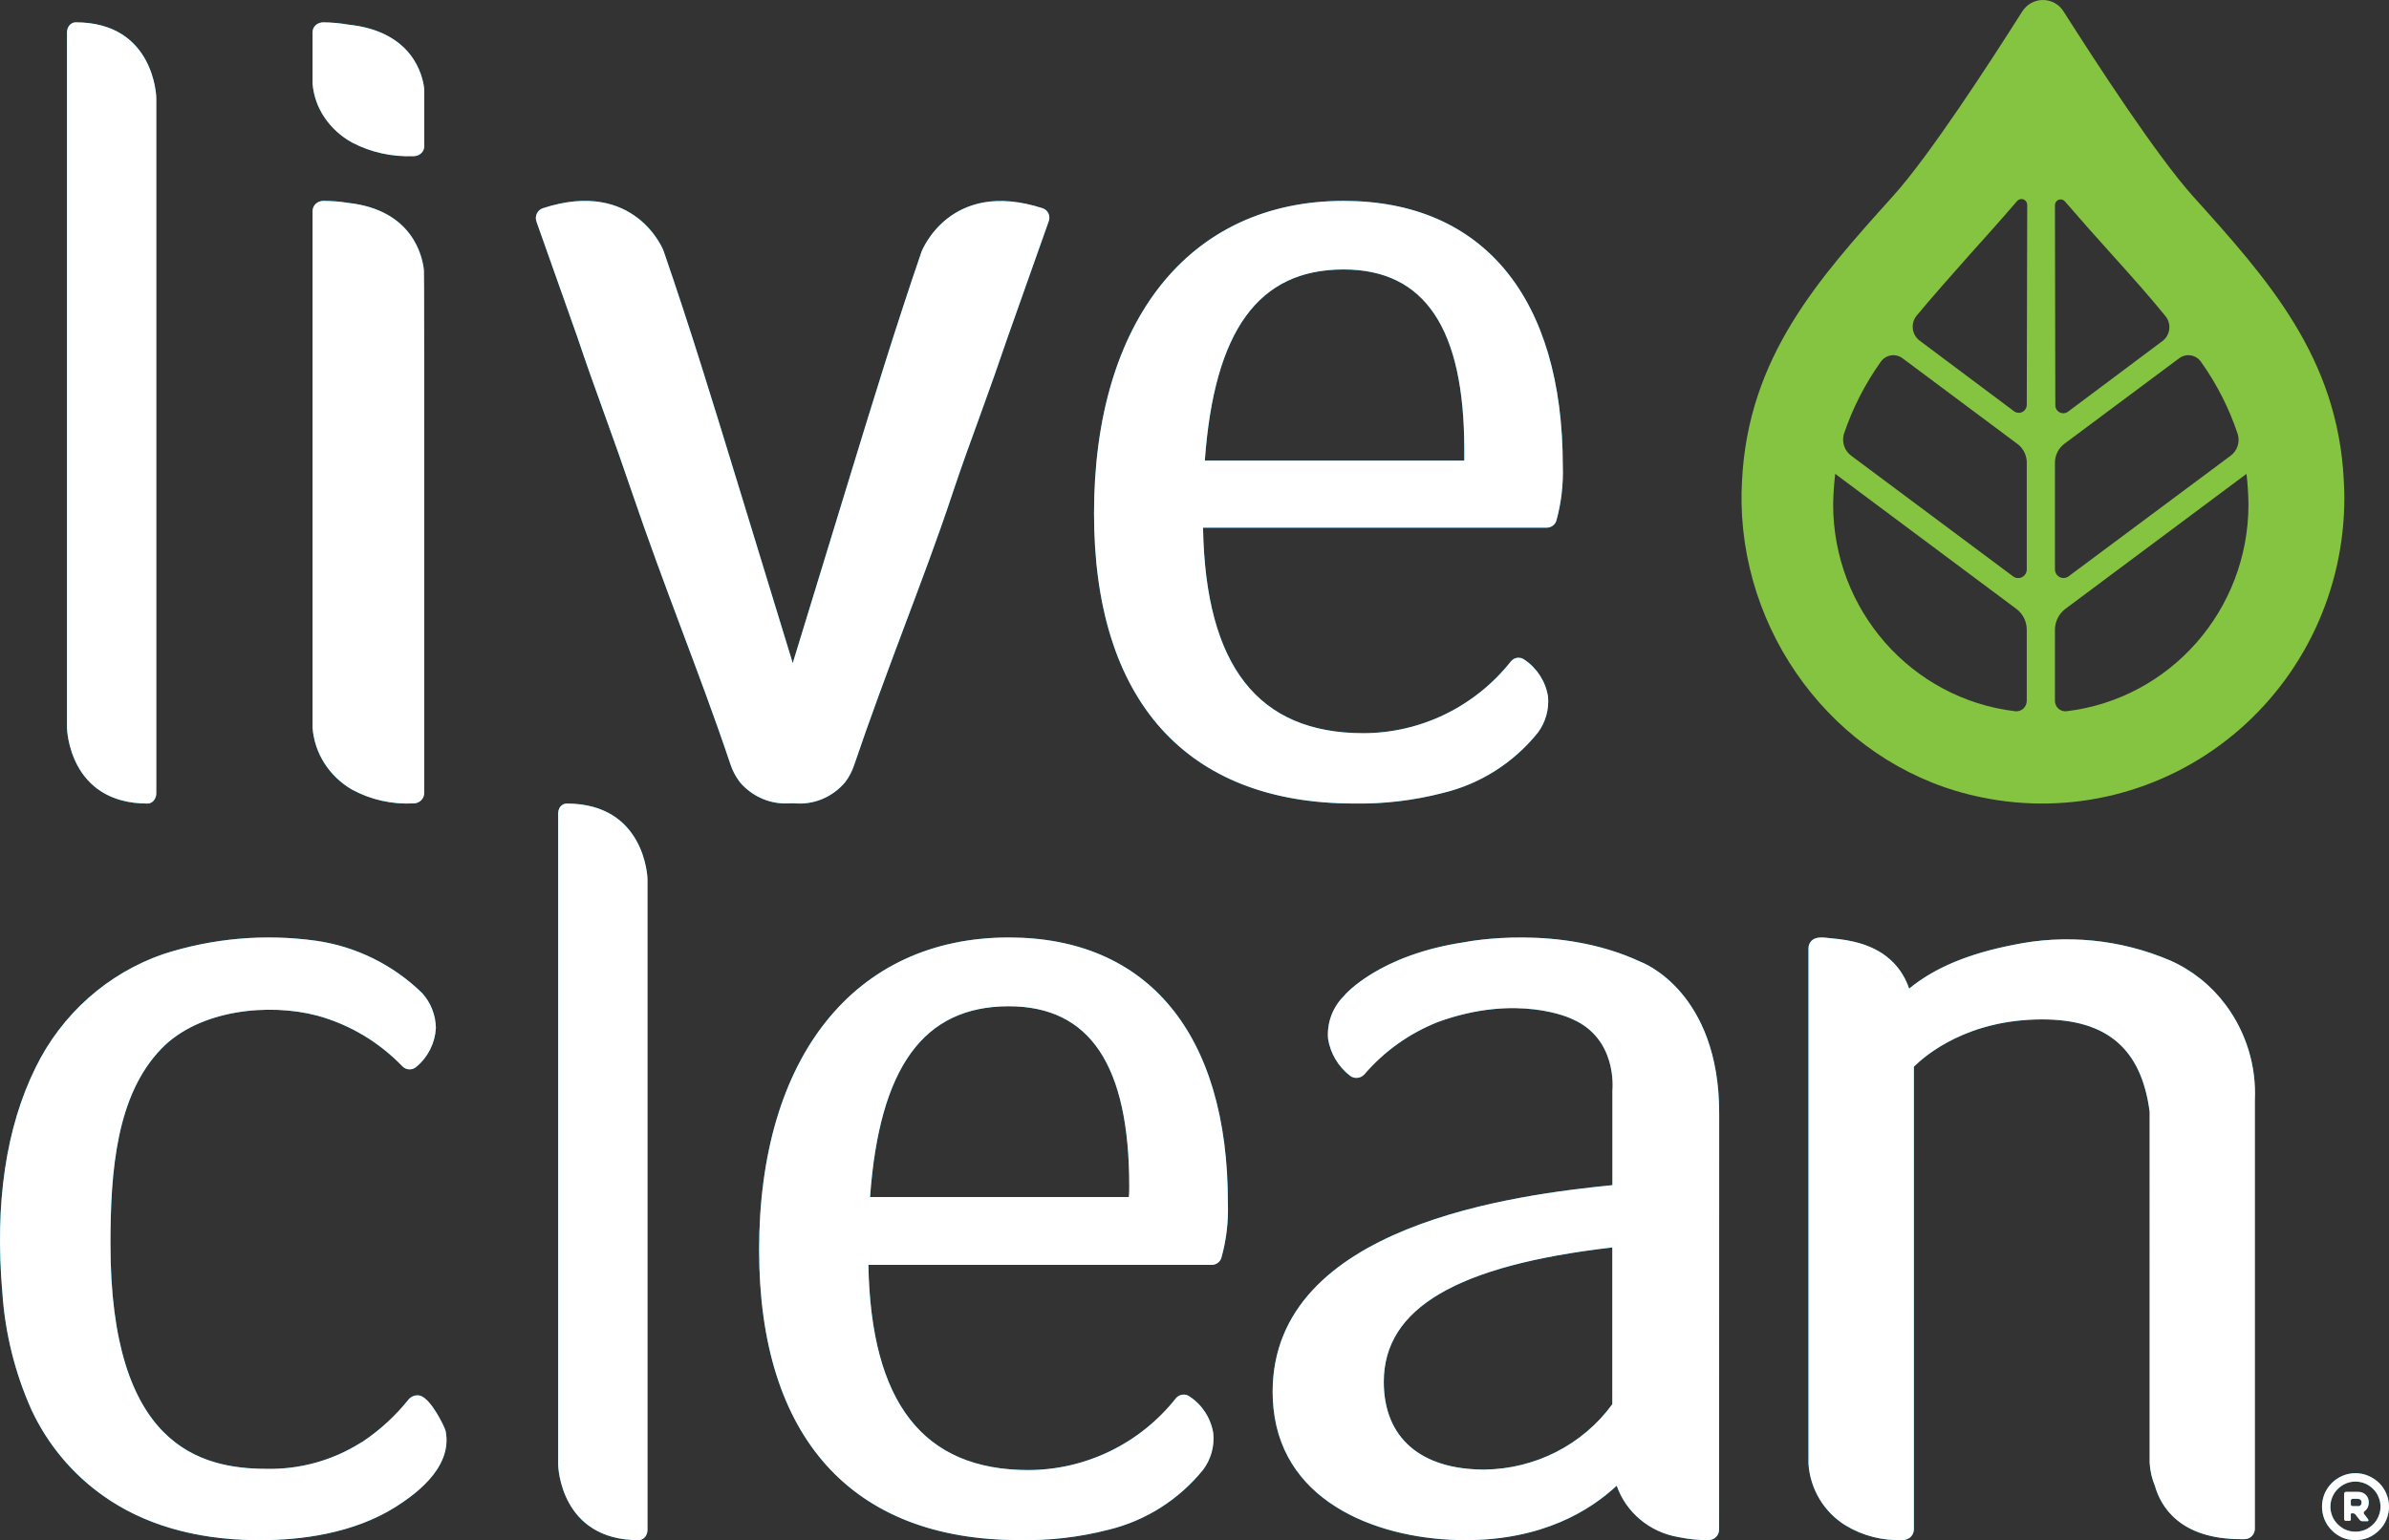
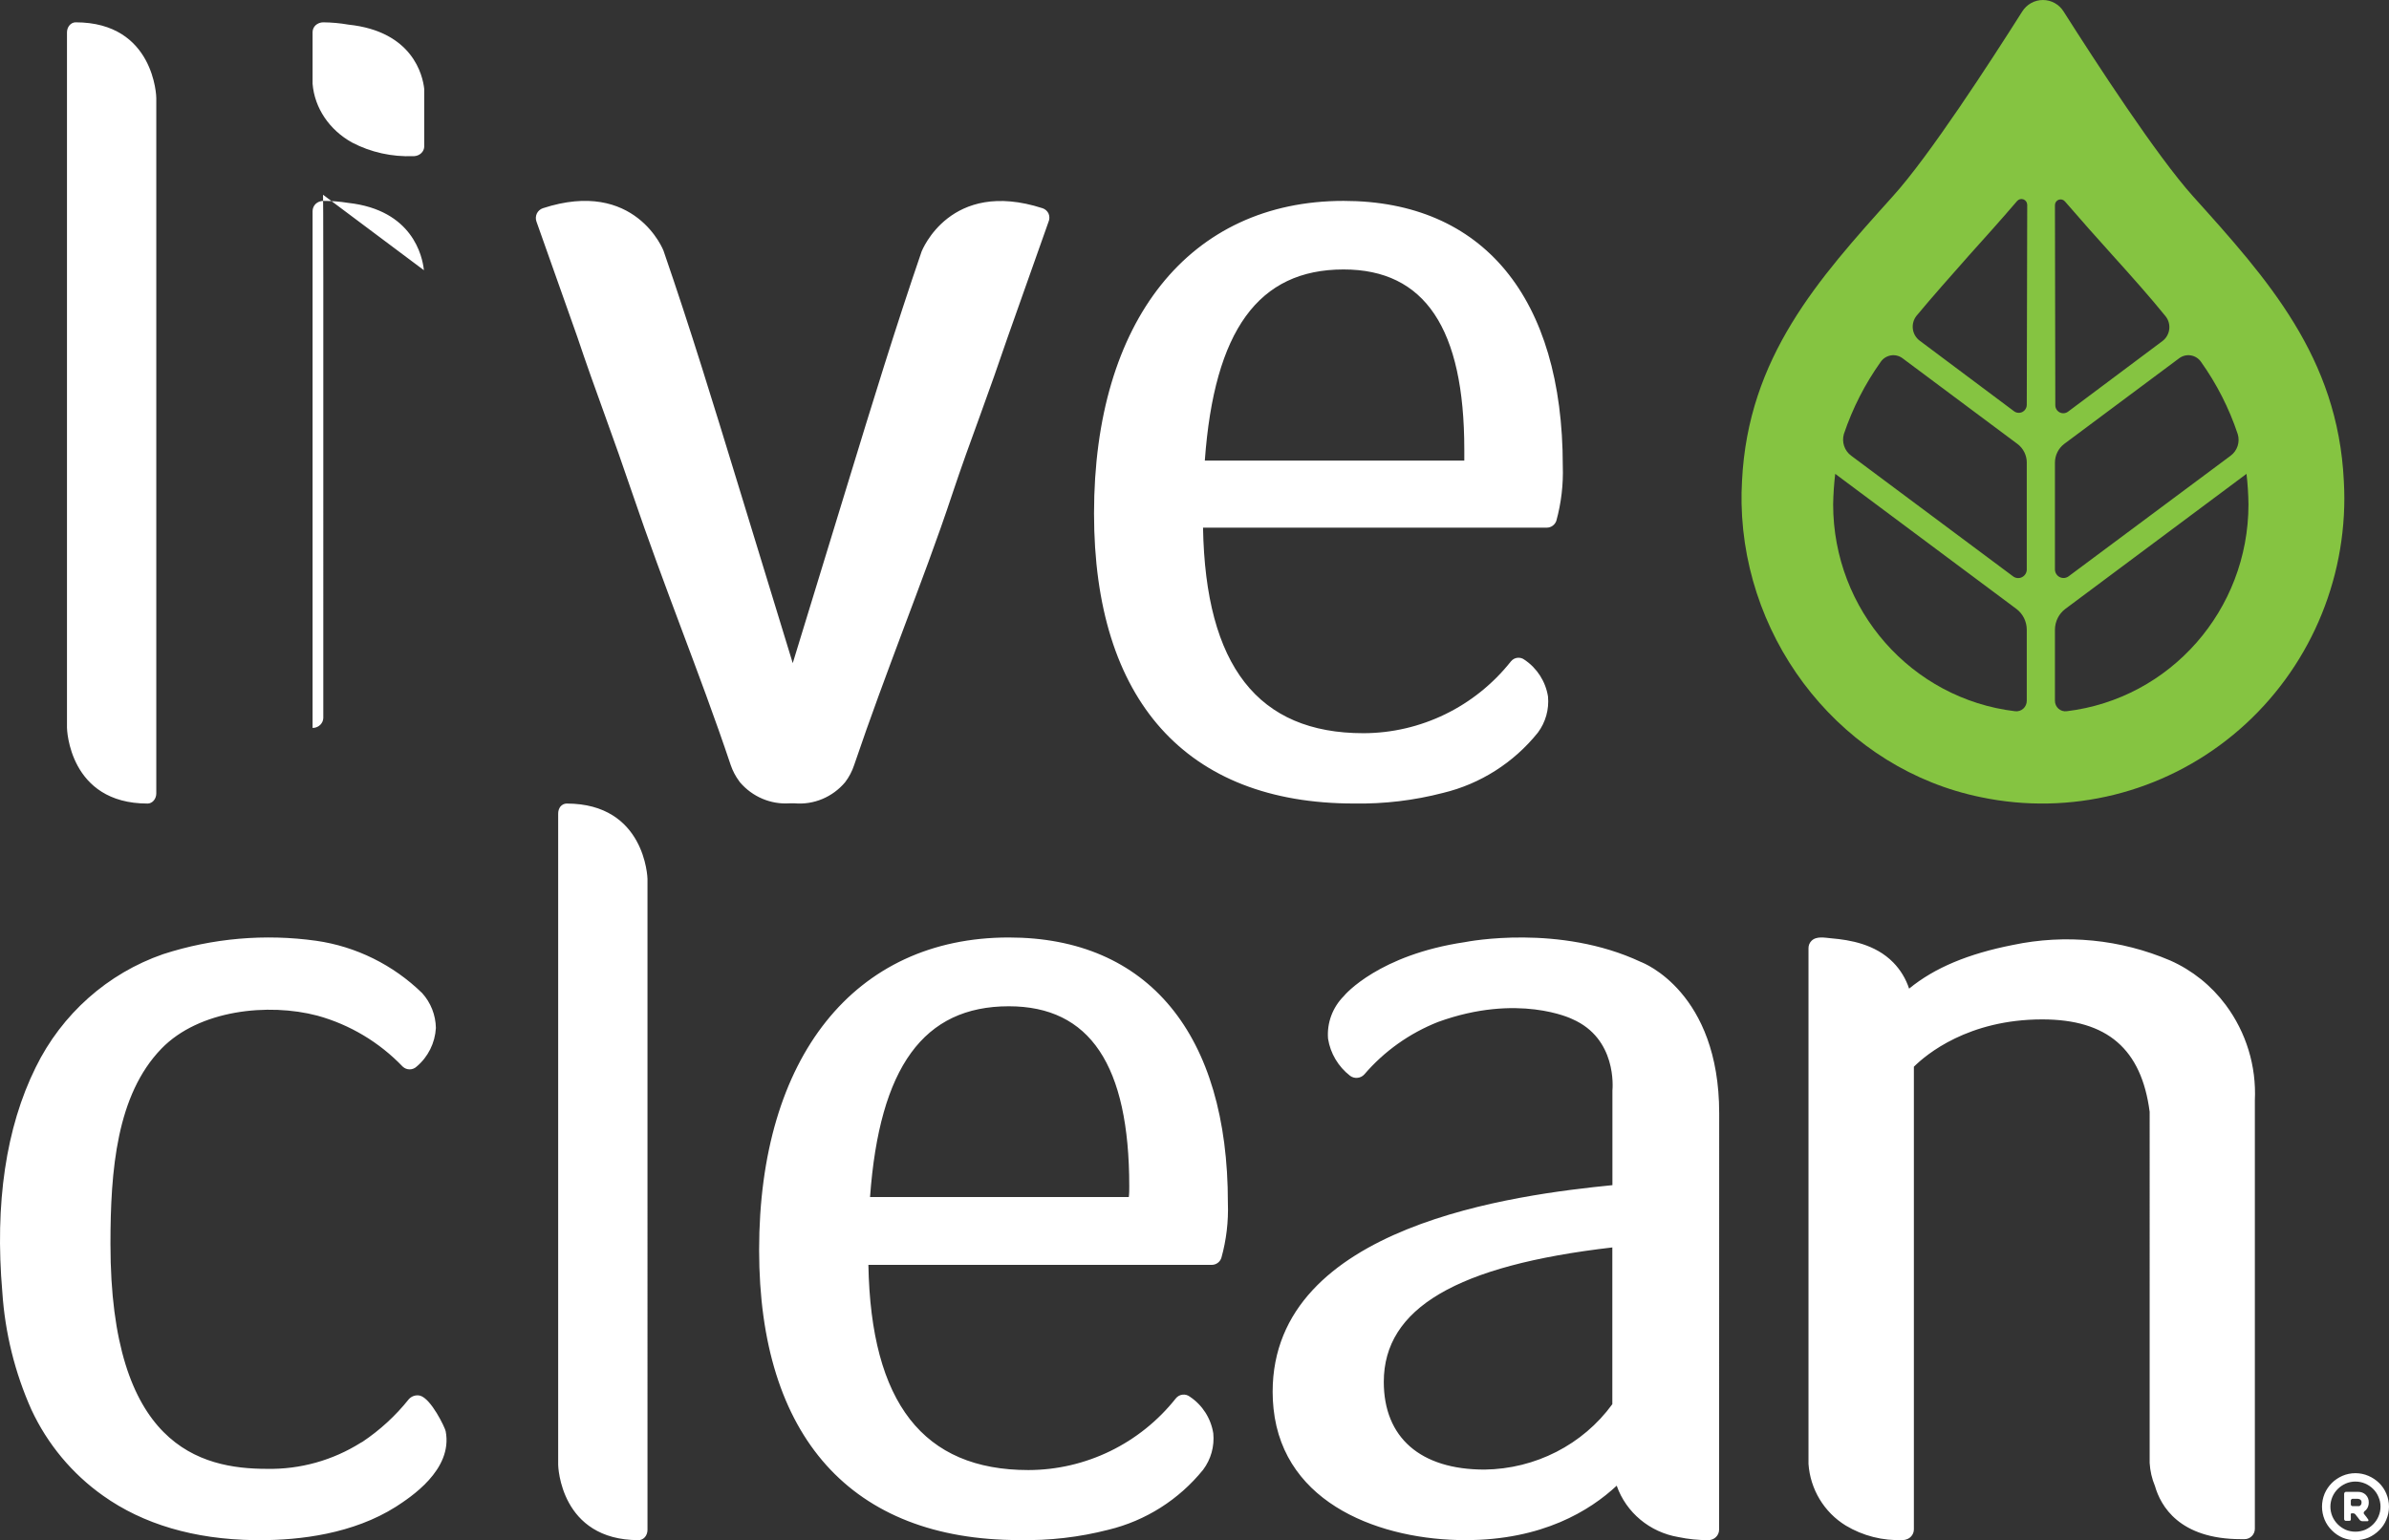
<svg xmlns="http://www.w3.org/2000/svg" width="107" height="69" viewBox="0 0 107 69">
  <rect x="0" y="0" width="107" height="69" fill="#333333" stroke="none" />
  <g fill="none" fill-rule="evenodd">
    <g fill-rule="nonzero">
      <g>
        <g>
          <path fill="#85C441" d="M104.977 21.552c-.266-5.554-3.417-9.047-6.748-12.75-1.62-1.797-4.371-6.03-5.802-8.285C92.226.195 91.876 0 91.5 0c-.377 0-.727.195-.928.517C89.142 2.773 86.406 7 84.77 8.802c-3.331 3.703-6.478 7.196-6.748 12.754-.02.358-.027.685-.02 1.004.124 6.336 4.618 11.917 10.735 13.158 3.984.83 8.127-.196 11.28-2.794 3.154-2.598 4.983-6.493 4.983-10.606 0-.24-.008-.49-.023-.766zM92.038 9.195c-.002-.11.065-.208.166-.246.102-.037.216-.006.284.078.724.84 1.443 1.646 2.14 2.42.88.976 1.67 1.863 2.366 2.723.13.164.189.375.163.583-.027.21-.135.399-.302.525l-4.232 3.166c-.109.08-.253.093-.373.031-.12-.061-.196-.186-.196-.322l-.016-8.958zm.416 10.692l5.151-3.839c.15-.11.335-.155.517-.126.182.03.345.13.453.282.707.992 1.264 2.085 1.65 3.244.11.36-.02.751-.323.972l-7.24 5.391c-.119.095-.28.111-.415.042-.134-.07-.216-.212-.209-.365v-4.76c0-.331.154-.642.416-.84zm-.416 11.506v-3.186c.003-.364.173-.707.462-.925l8.118-6.053c.053.455.082.912.088 1.37-.002 4.727-3.5 8.707-8.145 9.265-.133.016-.267-.026-.367-.116-.1-.09-.157-.22-.156-.355zm-1.262-13.26c0 .136-.076.261-.196.323-.12.061-.264.05-.373-.031l-4.232-3.166c-.167-.127-.276-.316-.302-.525-.026-.209.033-.42.163-.584.697-.84 1.485-1.727 2.366-2.723.7-.778 1.42-1.579 2.14-2.42.07-.082.183-.112.284-.075.101.037.169.134.17.243l-.02 8.958zm0 2.594v4.761c.009.154-.074.298-.21.368-.135.07-.299.053-.417-.045l-7.237-5.395c-.301-.221-.432-.61-.327-.972.39-1.157.948-2.249 1.655-3.24.107-.151.27-.252.452-.282.182-.029.368.016.517.126l5.148 3.84c.264.196.42.508.42.84zm-.523 11.137c-4.646-.556-8.146-4.536-8.149-9.266.008-.457.039-.914.093-1.369l8.118 6.053c.288.218.459.56.461.925v3.186c.001.136-.056.265-.156.355-.1.09-.234.132-.367.116z" transform="translate(-1141 -2257) translate(0 2175) translate(1141 82)" />
-           <path fill="#00AEEF" d="M46.962 9.565c-.054-.112-.15-.198-.268-.236-4.14-1.341-5.4 1.91-5.415 1.934-1.17 3.407-2.236 6.888-3.263 10.248l-2.51 8.199-2.485-8.121c-1.038-3.392-2.11-6.903-3.293-10.326 0-.035-1.275-3.287-5.415-1.934-.116.04-.213.124-.268.236-.053.113-.06.242-.018.36l1.832 5.174c.377 1.126.802 2.32 1.224 3.481.421 1.16.85 2.374 1.234 3.508.715 2.103 1.468 4.122 2.198 6.071.73 1.95 1.505 4.003 2.213 6.118.088.257.215.499.376.716l.038.054c.557.651 1.378 1 2.22.943h.23c.856.074 1.695-.277 2.258-.943.178-.232.315-.494.407-.774.715-2.111 1.475-4.141 2.209-6.102.734-1.96 1.505-3.98 2.201-6.083.377-1.13.806-2.32 1.231-3.481.425-1.16.847-2.367 1.227-3.48l1.833-5.179c.055-.12.056-.26.004-.383zM3.387 1c-.212 0-.385.2-.387.448v31.158C3 32.641 3.082 36 6.61 36c.103 0 .202-.048.275-.133.074-.086.115-.202.115-.322V4.397C7.006 4.363 6.924 1 3.387 1zM18.986 12.106c-.064-.629-.509-2.7-3.394-3.017-.368-.06-.741-.089-1.115-.089-.127.002-.249.05-.34.135-.088.087-.137.203-.137.324v23.153c.088 1.14.745 2.168 1.766 2.763.836.454 1.791.669 2.752.618h.032c.247-.016.44-.208.448-.444.005-20.98 0-23.184-.012-23.443zM15.774 6.388c.833.436 1.785.647 2.745.607h.04c.24-.018.428-.194.441-.412V3.981c-.065-.6-.51-2.576-3.395-2.878-.372-.065-.75-.099-1.128-.103-.127.001-.249.048-.34.129-.088.083-.137.194-.137.309v2.315c.09 1.088.75 2.069 1.774 2.635zM60.177 9C53.285 9 49 14.365 49 23.003c0 8.379 4.137 12.995 11.645 12.995 1.344.023 2.686-.137 3.988-.475 1.67-.402 3.163-1.352 4.247-2.702.345-.462.507-1.04.453-1.617-.108-.673-.49-1.269-1.05-1.644-.19-.148-.462-.116-.613.073-1.609 2.029-4.036 3.21-6.603 3.215-4.722 0-7.074-3.014-7.185-9.209H69.28c.19 0 .361-.122.426-.305.22-.8.318-1.63.289-2.462C69.995 13.334 66.418 9 60.177 9zm-6.215 11.637c.423-5.84 2.405-8.565 6.215-8.565 3.638 0 5.407 2.64 5.407 8.074v.49H53.962zM25.38 36c-.105 0-.205.049-.28.135-.068.09-.104.207-.1.327V65.63c0 .035.084 3.37 3.603 3.37.106 0 .208-.049.282-.135.074-.087.116-.205.115-.327V39.373C29 39.34 28.903 36 25.38 36zM19.961 64.119c-.026-.153-.653-1.469-1.154-1.594-.183-.041-.375.022-.5.164-.59.74-1.29 1.382-2.073 1.906l-.073.039c-1.261.794-2.721 1.2-4.205 1.172-3.008 0-7.009-1.043-7.009-10.072 0-3.32.277-6.678 2.281-8.751 1.685-1.742 4.794-2.062 6.99-1.48 1.45.4 2.768 1.187 3.816 2.28.176.168.451.168.627 0 .512-.43.824-1.056.862-1.73-.01-.58-.23-1.135-.616-1.562-1.3-1.267-2.959-2.087-4.743-2.343-2.3-.322-4.642-.118-6.855.598-2.489.861-4.542 2.686-5.712 5.076C.266 50.517-.238 53.907.104 57.89c.12 1.821.562 3.606 1.304 5.268.72 1.545 1.827 2.873 3.208 3.85C6.41 68.285 8.69 68.961 11.391 69h.277c1.754 0 4.143-.277 6.07-1.5.62-.406 2.558-1.644 2.223-3.381zM99.686 45.02c-.644-.865-1.498-1.55-2.48-1.987-2.227-.953-4.69-1.196-7.057-.697-1.987.392-3.5 1.018-4.643 1.956-.144-.44-.387-.843-.711-1.173-.805-.822-1.944-1.01-2.757-1.08-.31-.027-.68-.114-.906.113-.085.087-.133.203-.132.325v23.107c.078 1.138.7 2.168 1.668 2.762.772.463 1.66.688 2.558.65.057 0 .114-.011.168-.032.071-.023.136-.063.19-.117.087-.087.136-.205.136-.329V47.79c.56-.555 2.438-2.12 5.75-2.12 2.917 0 4.445 1.334 4.81 4.14V65.54c.02.356.1.705.237 1.033.253.888 1.085 2.383 3.857 2.383h.156c.255 0 .462-.209.462-.466V49.304c.074-1.537-.388-3.052-1.306-4.284zM45.183 42C38.273 42 34 47.366 34 55.998c0 8.381 4.14 12.999 11.653 12.999 1.344.028 2.686-.127 3.99-.462 1.669-.403 3.16-1.349 4.245-2.691.348-.465.51-1.045.454-1.625-.105-.673-.486-1.27-1.049-1.645-.195-.151-.474-.118-.629.074-1.604 2.025-4.033 3.207-6.603 3.212-4.708 0-7.054-3.008-7.167-9.193h15.378c.196 0 .37-.126.431-.313.224-.8.322-1.632.292-2.463C55.002 46.336 51.42 42 45.183 42zm-6.215 11.628c.423-5.828 2.404-8.546 6.215-8.546 3.632 0 5.395 2.636 5.395 8.06 0 .165 0 .337-.02.486h-11.59zM77 49.872c0-5.42-3.402-6.738-3.51-6.777-3.633-1.706-7.732-.917-7.884-.886-3.828.566-5.364 2.341-5.42 2.419-.503.506-.76 1.2-.705 1.904.103.658.456 1.253.989 1.666.199.147.48.116.642-.07.885-1.031 2.014-1.835 3.29-2.341 3.59-1.307 5.982-.152 6.022-.129 1.994.87 1.806 3.067 1.794 3.208v4.23C67.98 53.52 57 54.862 57 62.354c0 .253.013.505.04.757.455 4.343 4.913 5.888 8.59 5.888 3.454 0 5.583-1.323 6.78-2.439.422 1.204 1.482 2.086 2.763 2.302.443.094.895.14 1.348.137.262-.002.473-.209.475-.465L77 49.872zm-4.786 6.025v7.012c-1.321 1.815-3.449 2.903-5.726 2.93-2.868 0-4.51-1.432-4.51-3.933.003-3.29 3.257-5.213 10.24-6.02l-.004.01zM105.498 69c-.202.002-.402-.037-.587-.114-.178-.078-.338-.19-.471-.325-.14-.138-.25-.3-.324-.478-.155-.375-.155-.791 0-1.166.076-.177.186-.338.324-.478.134-.133.294-.24.47-.318.372-.161.8-.161 1.171 0 .179.077.34.185.476.318.14.138.25.3.323.478.16.374.16.792 0 1.166-.071.18-.182.342-.323.478-.136.136-.297.246-.476.325-.184.077-.382.115-.583.114zm0-2.625c-.152 0-.302.031-.44.091-.13.059-.25.14-.35.239-.105.104-.188.226-.245.36-.117.28-.117.59 0 .87.113.264.325.477.596.6.278.115.596.115.874 0 .134-.06.255-.141.356-.243.103-.103.185-.224.24-.356.06-.138.091-.286.091-.436 0-.15-.03-.297-.091-.436-.108-.266-.322-.48-.596-.598-.136-.06-.285-.091-.435-.09zm-.208 1.697v-.19c-.006-.02-.006-.04 0-.06.009-.016.026-.025.044-.023h.064c.023 0 .046.006.064.02.019.011.035.027.048.045l.04.056.048.057.04.053.044.057c.013.02.033.036.056.046.021.012.046.019.072.019h.223c.017.001.034-.006.044-.02v-.045c-.014-.023-.03-.046-.048-.068l-.048-.068-.056-.068c-.015-.024-.032-.047-.052-.069-.009-.019-.009-.041 0-.06.005-.022.018-.04.036-.053.048-.033.088-.076.116-.125.046-.08.07-.17.068-.262.006-.127-.041-.25-.132-.344-.09-.09-.217-.137-.347-.133h-.543c-.022 0-.043.01-.056.027-.015.015-.023.036-.024.057v1.136c-.001.021.008.042.024.057.014.014.035.022.056.022h.147c.023 0 .044-.008.06-.022.008-.013.013-.027.012-.042zm.08-.924h.232c.04.002.078.014.112.034.04.032.062.082.056.132 0 .033-.006.065-.02.095-.014.018-.03.035-.048.05-.016.012-.036.018-.056.018h-.276c-.043-.002-.078-.034-.08-.075v-.175c.001-.02.01-.04.024-.056s.035-.024.056-.023z" transform="translate(-1141 -2257) translate(0 2175) translate(1141 82)" />
-           <path fill="#FFF" d="M46.962 9.565c-.054-.112-.15-.198-.268-.236-4.14-1.341-5.4 1.91-5.415 1.934-1.17 3.407-2.236 6.888-3.263 10.248l-2.51 8.199-2.485-8.121c-1.038-3.392-2.11-6.903-3.293-10.326 0-.035-1.275-3.287-5.415-1.934-.116.04-.213.124-.268.236-.053.113-.06.242-.018.36l1.832 5.174c.377 1.126.802 2.32 1.224 3.481.421 1.16.85 2.374 1.234 3.508.715 2.103 1.468 4.122 2.198 6.071.73 1.95 1.505 4.003 2.213 6.118.088.257.215.499.376.716l.038.054c.557.651 1.378 1 2.22.943h.23c.856.074 1.695-.277 2.258-.943.178-.232.315-.494.407-.774.715-2.111 1.475-4.141 2.209-6.102.734-1.96 1.505-3.98 2.201-6.083.377-1.13.806-2.32 1.231-3.481.425-1.16.847-2.367 1.227-3.48l1.833-5.179c.055-.12.056-.26.004-.383zM3.387 1c-.212 0-.385.2-.387.448v31.158C3 32.641 3.082 36 6.61 36c.103 0 .202-.048.275-.133.074-.086.115-.202.115-.322V4.397C7.006 4.363 6.924 1 3.387 1zM18.986 12.106c-.064-.629-.509-2.7-3.394-3.017-.368-.06-.741-.089-1.115-.089-.127.002-.249.05-.34.135-.088.087-.137.203-.137.324v23.153c.088 1.14.745 2.168 1.766 2.763.836.454 1.791.669 2.752.618h.032c.247-.016.44-.208.448-.444.005-20.98 0-23.184-.012-23.443zM15.774 6.388c.833.436 1.785.647 2.745.607h.04c.24-.018.428-.194.441-.412V3.981c-.065-.6-.51-2.576-3.395-2.878-.372-.065-.75-.099-1.128-.103-.127.001-.249.048-.34.129-.088.083-.137.194-.137.309v2.315c.09 1.088.75 2.069 1.774 2.635zM60.177 9C53.285 9 49 14.365 49 23.003c0 8.379 4.137 12.995 11.645 12.995 1.344.023 2.686-.137 3.988-.475 1.67-.402 3.163-1.352 4.247-2.702.345-.462.507-1.04.453-1.617-.108-.673-.49-1.269-1.05-1.644-.19-.148-.462-.116-.613.073-1.609 2.029-4.036 3.21-6.603 3.215-4.722 0-7.074-3.014-7.185-9.209H69.28c.19 0 .361-.122.426-.305.22-.8.318-1.63.289-2.462C69.995 13.334 66.418 9 60.177 9zm-6.215 11.637c.423-5.84 2.405-8.565 6.215-8.565 3.638 0 5.407 2.64 5.407 8.074v.49H53.962zM25.38 36c-.105 0-.205.049-.28.135-.068.09-.104.207-.1.327V65.63c0 .035.084 3.37 3.603 3.37.106 0 .208-.049.282-.135.074-.087.116-.205.115-.327V39.373C29 39.34 28.903 36 25.38 36zM19.961 64.119c-.026-.153-.653-1.469-1.154-1.594-.183-.041-.375.022-.5.164-.59.74-1.29 1.382-2.073 1.906l-.073.039c-1.261.794-2.721 1.2-4.205 1.172-3.008 0-7.009-1.043-7.009-10.072 0-3.32.277-6.678 2.281-8.751 1.685-1.742 4.794-2.062 6.99-1.48 1.45.4 2.768 1.187 3.816 2.28.176.168.451.168.627 0 .512-.43.824-1.056.862-1.73-.01-.58-.23-1.135-.616-1.562-1.3-1.267-2.959-2.087-4.743-2.343-2.3-.322-4.642-.118-6.855.598-2.489.861-4.542 2.686-5.712 5.076C.266 50.517-.238 53.907.104 57.89c.12 1.821.562 3.606 1.304 5.268.72 1.545 1.827 2.873 3.208 3.85C6.41 68.285 8.69 68.961 11.391 69h.277c1.754 0 4.143-.277 6.07-1.5.62-.406 2.558-1.644 2.223-3.381zM99.686 45.02c-.644-.865-1.498-1.55-2.48-1.987-2.227-.953-4.69-1.196-7.057-.697-1.987.392-3.5 1.018-4.643 1.956-.144-.44-.387-.843-.711-1.173-.805-.822-1.944-1.01-2.757-1.08-.31-.027-.68-.114-.906.113-.085.087-.133.203-.132.325v23.107c.078 1.138.7 2.168 1.668 2.762.772.463 1.66.688 2.558.65.057 0 .114-.011.168-.032.071-.023.136-.063.19-.117.087-.087.136-.205.136-.329V47.79c.56-.555 2.438-2.12 5.75-2.12 2.917 0 4.445 1.334 4.81 4.14V65.54c.02.356.1.705.237 1.033.253.888 1.085 2.383 3.857 2.383h.156c.255 0 .462-.209.462-.466V49.304c.074-1.537-.388-3.052-1.306-4.284zM45.183 42C38.273 42 34 47.366 34 55.998c0 8.381 4.14 12.999 11.653 12.999 1.344.028 2.686-.127 3.99-.462 1.669-.403 3.16-1.349 4.245-2.691.348-.465.51-1.045.454-1.625-.105-.673-.486-1.27-1.049-1.645-.195-.151-.474-.118-.629.074-1.604 2.025-4.033 3.207-6.603 3.212-4.708 0-7.054-3.008-7.167-9.193h15.378c.196 0 .37-.126.431-.313.224-.8.322-1.632.292-2.463C55.002 46.336 51.42 42 45.183 42zm-6.215 11.628c.423-5.828 2.404-8.546 6.215-8.546 3.632 0 5.395 2.636 5.395 8.06 0 .165 0 .337-.02.486h-11.59zM77 49.872c0-5.42-3.402-6.738-3.51-6.777-3.633-1.706-7.732-.917-7.884-.886-3.828.566-5.364 2.341-5.42 2.419-.503.506-.76 1.2-.705 1.904.103.658.456 1.253.989 1.666.199.147.48.116.642-.07.885-1.031 2.014-1.835 3.29-2.341 3.59-1.307 5.982-.152 6.022-.129 1.994.87 1.806 3.067 1.794 3.208v4.23C67.98 53.52 57 54.862 57 62.354c0 .253.013.505.04.757.455 4.343 4.913 5.888 8.59 5.888 3.454 0 5.583-1.323 6.78-2.439.422 1.204 1.482 2.086 2.763 2.302.443.094.895.14 1.348.137.262-.002.473-.209.475-.465L77 49.872zm-4.786 6.025v7.012c-1.321 1.815-3.449 2.903-5.726 2.93-2.868 0-4.51-1.432-4.51-3.933.003-3.29 3.257-5.213 10.24-6.02l-.004.01zM105.498 69c-.202.002-.402-.037-.587-.114-.178-.078-.338-.19-.471-.325-.14-.138-.25-.3-.324-.478-.155-.375-.155-.791 0-1.166.076-.177.186-.338.324-.478.134-.133.294-.24.47-.318.372-.161.8-.161 1.171 0 .179.077.34.185.476.318.14.138.25.3.323.478.16.374.16.792 0 1.166-.071.18-.182.342-.323.478-.136.136-.297.246-.476.325-.184.077-.382.115-.583.114zm0-2.625c-.152 0-.302.031-.44.091-.13.059-.25.14-.35.239-.105.104-.188.226-.245.36-.117.28-.117.59 0 .87.113.264.325.477.596.6.278.115.596.115.874 0 .134-.06.255-.141.356-.243.103-.103.185-.224.24-.356.06-.138.091-.286.091-.436 0-.15-.03-.297-.091-.436-.108-.266-.322-.48-.596-.598-.136-.06-.285-.091-.435-.09zm-.208 1.697v-.19c-.006-.02-.006-.04 0-.06.009-.016.026-.025.044-.023h.064c.023 0 .046.006.064.02.019.011.035.027.048.045l.04.056.048.057.04.053.044.057c.013.02.033.036.056.046.021.012.046.019.072.019h.223c.017.001.034-.006.044-.02v-.045c-.014-.023-.03-.046-.048-.068l-.048-.068-.056-.068c-.015-.024-.032-.047-.052-.069-.009-.019-.009-.041 0-.06.005-.022.018-.04.036-.053.048-.033.088-.076.116-.125.046-.08.07-.17.068-.262.006-.127-.041-.25-.132-.344-.09-.09-.217-.137-.347-.133h-.543c-.022 0-.043.01-.056.027-.015.015-.023.036-.024.057v1.136c-.001.021.008.042.024.057.014.014.035.022.056.022h.147c.023 0 .044-.008.06-.022.008-.013.013-.027.012-.042zm.08-.924h.232c.04.002.078.014.112.034.04.032.062.082.056.132 0 .033-.006.065-.02.095-.014.018-.03.035-.048.05-.016.012-.036.018-.056.018h-.276c-.043-.002-.078-.034-.08-.075v-.175c.001-.02.01-.04.024-.056s.035-.024.056-.023z" transform="translate(-1141 -2257) translate(0 2175) translate(1141 82)" />
+           <path fill="#FFF" d="M46.962 9.565c-.054-.112-.15-.198-.268-.236-4.14-1.341-5.4 1.91-5.415 1.934-1.17 3.407-2.236 6.888-3.263 10.248l-2.51 8.199-2.485-8.121c-1.038-3.392-2.11-6.903-3.293-10.326 0-.035-1.275-3.287-5.415-1.934-.116.04-.213.124-.268.236-.053.113-.06.242-.018.36l1.832 5.174c.377 1.126.802 2.32 1.224 3.481.421 1.16.85 2.374 1.234 3.508.715 2.103 1.468 4.122 2.198 6.071.73 1.95 1.505 4.003 2.213 6.118.088.257.215.499.376.716l.038.054c.557.651 1.378 1 2.22.943h.23c.856.074 1.695-.277 2.258-.943.178-.232.315-.494.407-.774.715-2.111 1.475-4.141 2.209-6.102.734-1.96 1.505-3.98 2.201-6.083.377-1.13.806-2.32 1.231-3.481.425-1.16.847-2.367 1.227-3.48l1.833-5.179c.055-.12.056-.26.004-.383zM3.387 1c-.212 0-.385.2-.387.448v31.158C3 32.641 3.082 36 6.61 36c.103 0 .202-.048.275-.133.074-.086.115-.202.115-.322V4.397C7.006 4.363 6.924 1 3.387 1zM18.986 12.106c-.064-.629-.509-2.7-3.394-3.017-.368-.06-.741-.089-1.115-.089-.127.002-.249.05-.34.135-.088.087-.137.203-.137.324v23.153h.032c.247-.016.44-.208.448-.444.005-20.98 0-23.184-.012-23.443zM15.774 6.388c.833.436 1.785.647 2.745.607h.04c.24-.018.428-.194.441-.412V3.981c-.065-.6-.51-2.576-3.395-2.878-.372-.065-.75-.099-1.128-.103-.127.001-.249.048-.34.129-.088.083-.137.194-.137.309v2.315c.09 1.088.75 2.069 1.774 2.635zM60.177 9C53.285 9 49 14.365 49 23.003c0 8.379 4.137 12.995 11.645 12.995 1.344.023 2.686-.137 3.988-.475 1.67-.402 3.163-1.352 4.247-2.702.345-.462.507-1.04.453-1.617-.108-.673-.49-1.269-1.05-1.644-.19-.148-.462-.116-.613.073-1.609 2.029-4.036 3.21-6.603 3.215-4.722 0-7.074-3.014-7.185-9.209H69.28c.19 0 .361-.122.426-.305.22-.8.318-1.63.289-2.462C69.995 13.334 66.418 9 60.177 9zm-6.215 11.637c.423-5.84 2.405-8.565 6.215-8.565 3.638 0 5.407 2.64 5.407 8.074v.49H53.962zM25.38 36c-.105 0-.205.049-.28.135-.068.09-.104.207-.1.327V65.63c0 .035.084 3.37 3.603 3.37.106 0 .208-.049.282-.135.074-.087.116-.205.115-.327V39.373C29 39.34 28.903 36 25.38 36zM19.961 64.119c-.026-.153-.653-1.469-1.154-1.594-.183-.041-.375.022-.5.164-.59.74-1.29 1.382-2.073 1.906l-.073.039c-1.261.794-2.721 1.2-4.205 1.172-3.008 0-7.009-1.043-7.009-10.072 0-3.32.277-6.678 2.281-8.751 1.685-1.742 4.794-2.062 6.99-1.48 1.45.4 2.768 1.187 3.816 2.28.176.168.451.168.627 0 .512-.43.824-1.056.862-1.73-.01-.58-.23-1.135-.616-1.562-1.3-1.267-2.959-2.087-4.743-2.343-2.3-.322-4.642-.118-6.855.598-2.489.861-4.542 2.686-5.712 5.076C.266 50.517-.238 53.907.104 57.89c.12 1.821.562 3.606 1.304 5.268.72 1.545 1.827 2.873 3.208 3.85C6.41 68.285 8.69 68.961 11.391 69h.277c1.754 0 4.143-.277 6.07-1.5.62-.406 2.558-1.644 2.223-3.381zM99.686 45.02c-.644-.865-1.498-1.55-2.48-1.987-2.227-.953-4.69-1.196-7.057-.697-1.987.392-3.5 1.018-4.643 1.956-.144-.44-.387-.843-.711-1.173-.805-.822-1.944-1.01-2.757-1.08-.31-.027-.68-.114-.906.113-.085.087-.133.203-.132.325v23.107c.078 1.138.7 2.168 1.668 2.762.772.463 1.66.688 2.558.65.057 0 .114-.011.168-.032.071-.023.136-.063.19-.117.087-.087.136-.205.136-.329V47.79c.56-.555 2.438-2.12 5.75-2.12 2.917 0 4.445 1.334 4.81 4.14V65.54c.02.356.1.705.237 1.033.253.888 1.085 2.383 3.857 2.383h.156c.255 0 .462-.209.462-.466V49.304c.074-1.537-.388-3.052-1.306-4.284zM45.183 42C38.273 42 34 47.366 34 55.998c0 8.381 4.14 12.999 11.653 12.999 1.344.028 2.686-.127 3.99-.462 1.669-.403 3.16-1.349 4.245-2.691.348-.465.51-1.045.454-1.625-.105-.673-.486-1.27-1.049-1.645-.195-.151-.474-.118-.629.074-1.604 2.025-4.033 3.207-6.603 3.212-4.708 0-7.054-3.008-7.167-9.193h15.378c.196 0 .37-.126.431-.313.224-.8.322-1.632.292-2.463C55.002 46.336 51.42 42 45.183 42zm-6.215 11.628c.423-5.828 2.404-8.546 6.215-8.546 3.632 0 5.395 2.636 5.395 8.06 0 .165 0 .337-.02.486h-11.59zM77 49.872c0-5.42-3.402-6.738-3.51-6.777-3.633-1.706-7.732-.917-7.884-.886-3.828.566-5.364 2.341-5.42 2.419-.503.506-.76 1.2-.705 1.904.103.658.456 1.253.989 1.666.199.147.48.116.642-.07.885-1.031 2.014-1.835 3.29-2.341 3.59-1.307 5.982-.152 6.022-.129 1.994.87 1.806 3.067 1.794 3.208v4.23C67.98 53.52 57 54.862 57 62.354c0 .253.013.505.04.757.455 4.343 4.913 5.888 8.59 5.888 3.454 0 5.583-1.323 6.78-2.439.422 1.204 1.482 2.086 2.763 2.302.443.094.895.14 1.348.137.262-.002.473-.209.475-.465L77 49.872zm-4.786 6.025v7.012c-1.321 1.815-3.449 2.903-5.726 2.93-2.868 0-4.51-1.432-4.51-3.933.003-3.29 3.257-5.213 10.24-6.02l-.004.01zM105.498 69c-.202.002-.402-.037-.587-.114-.178-.078-.338-.19-.471-.325-.14-.138-.25-.3-.324-.478-.155-.375-.155-.791 0-1.166.076-.177.186-.338.324-.478.134-.133.294-.24.47-.318.372-.161.8-.161 1.171 0 .179.077.34.185.476.318.14.138.25.3.323.478.16.374.16.792 0 1.166-.071.18-.182.342-.323.478-.136.136-.297.246-.476.325-.184.077-.382.115-.583.114zm0-2.625c-.152 0-.302.031-.44.091-.13.059-.25.14-.35.239-.105.104-.188.226-.245.36-.117.28-.117.59 0 .87.113.264.325.477.596.6.278.115.596.115.874 0 .134-.06.255-.141.356-.243.103-.103.185-.224.24-.356.06-.138.091-.286.091-.436 0-.15-.03-.297-.091-.436-.108-.266-.322-.48-.596-.598-.136-.06-.285-.091-.435-.09zm-.208 1.697v-.19c-.006-.02-.006-.04 0-.06.009-.016.026-.025.044-.023h.064c.023 0 .046.006.064.02.019.011.035.027.048.045l.04.056.048.057.04.053.044.057c.013.02.033.036.056.046.021.012.046.019.072.019h.223c.017.001.034-.006.044-.02v-.045c-.014-.023-.03-.046-.048-.068l-.048-.068-.056-.068c-.015-.024-.032-.047-.052-.069-.009-.019-.009-.041 0-.06.005-.022.018-.04.036-.053.048-.033.088-.076.116-.125.046-.08.07-.17.068-.262.006-.127-.041-.25-.132-.344-.09-.09-.217-.137-.347-.133h-.543c-.022 0-.043.01-.056.027-.015.015-.023.036-.024.057v1.136c-.001.021.008.042.024.057.014.014.035.022.056.022h.147c.023 0 .044-.008.06-.022.008-.013.013-.027.012-.042zm.08-.924h.232c.04.002.078.014.112.034.04.032.062.082.056.132 0 .033-.006.065-.02.095-.014.018-.03.035-.048.05-.016.012-.036.018-.056.018h-.276c-.043-.002-.078-.034-.08-.075v-.175c.001-.02.01-.04.024-.056s.035-.024.056-.023z" transform="translate(-1141 -2257) translate(0 2175) translate(1141 82)" />
        </g>
      </g>
    </g>
  </g>
</svg>